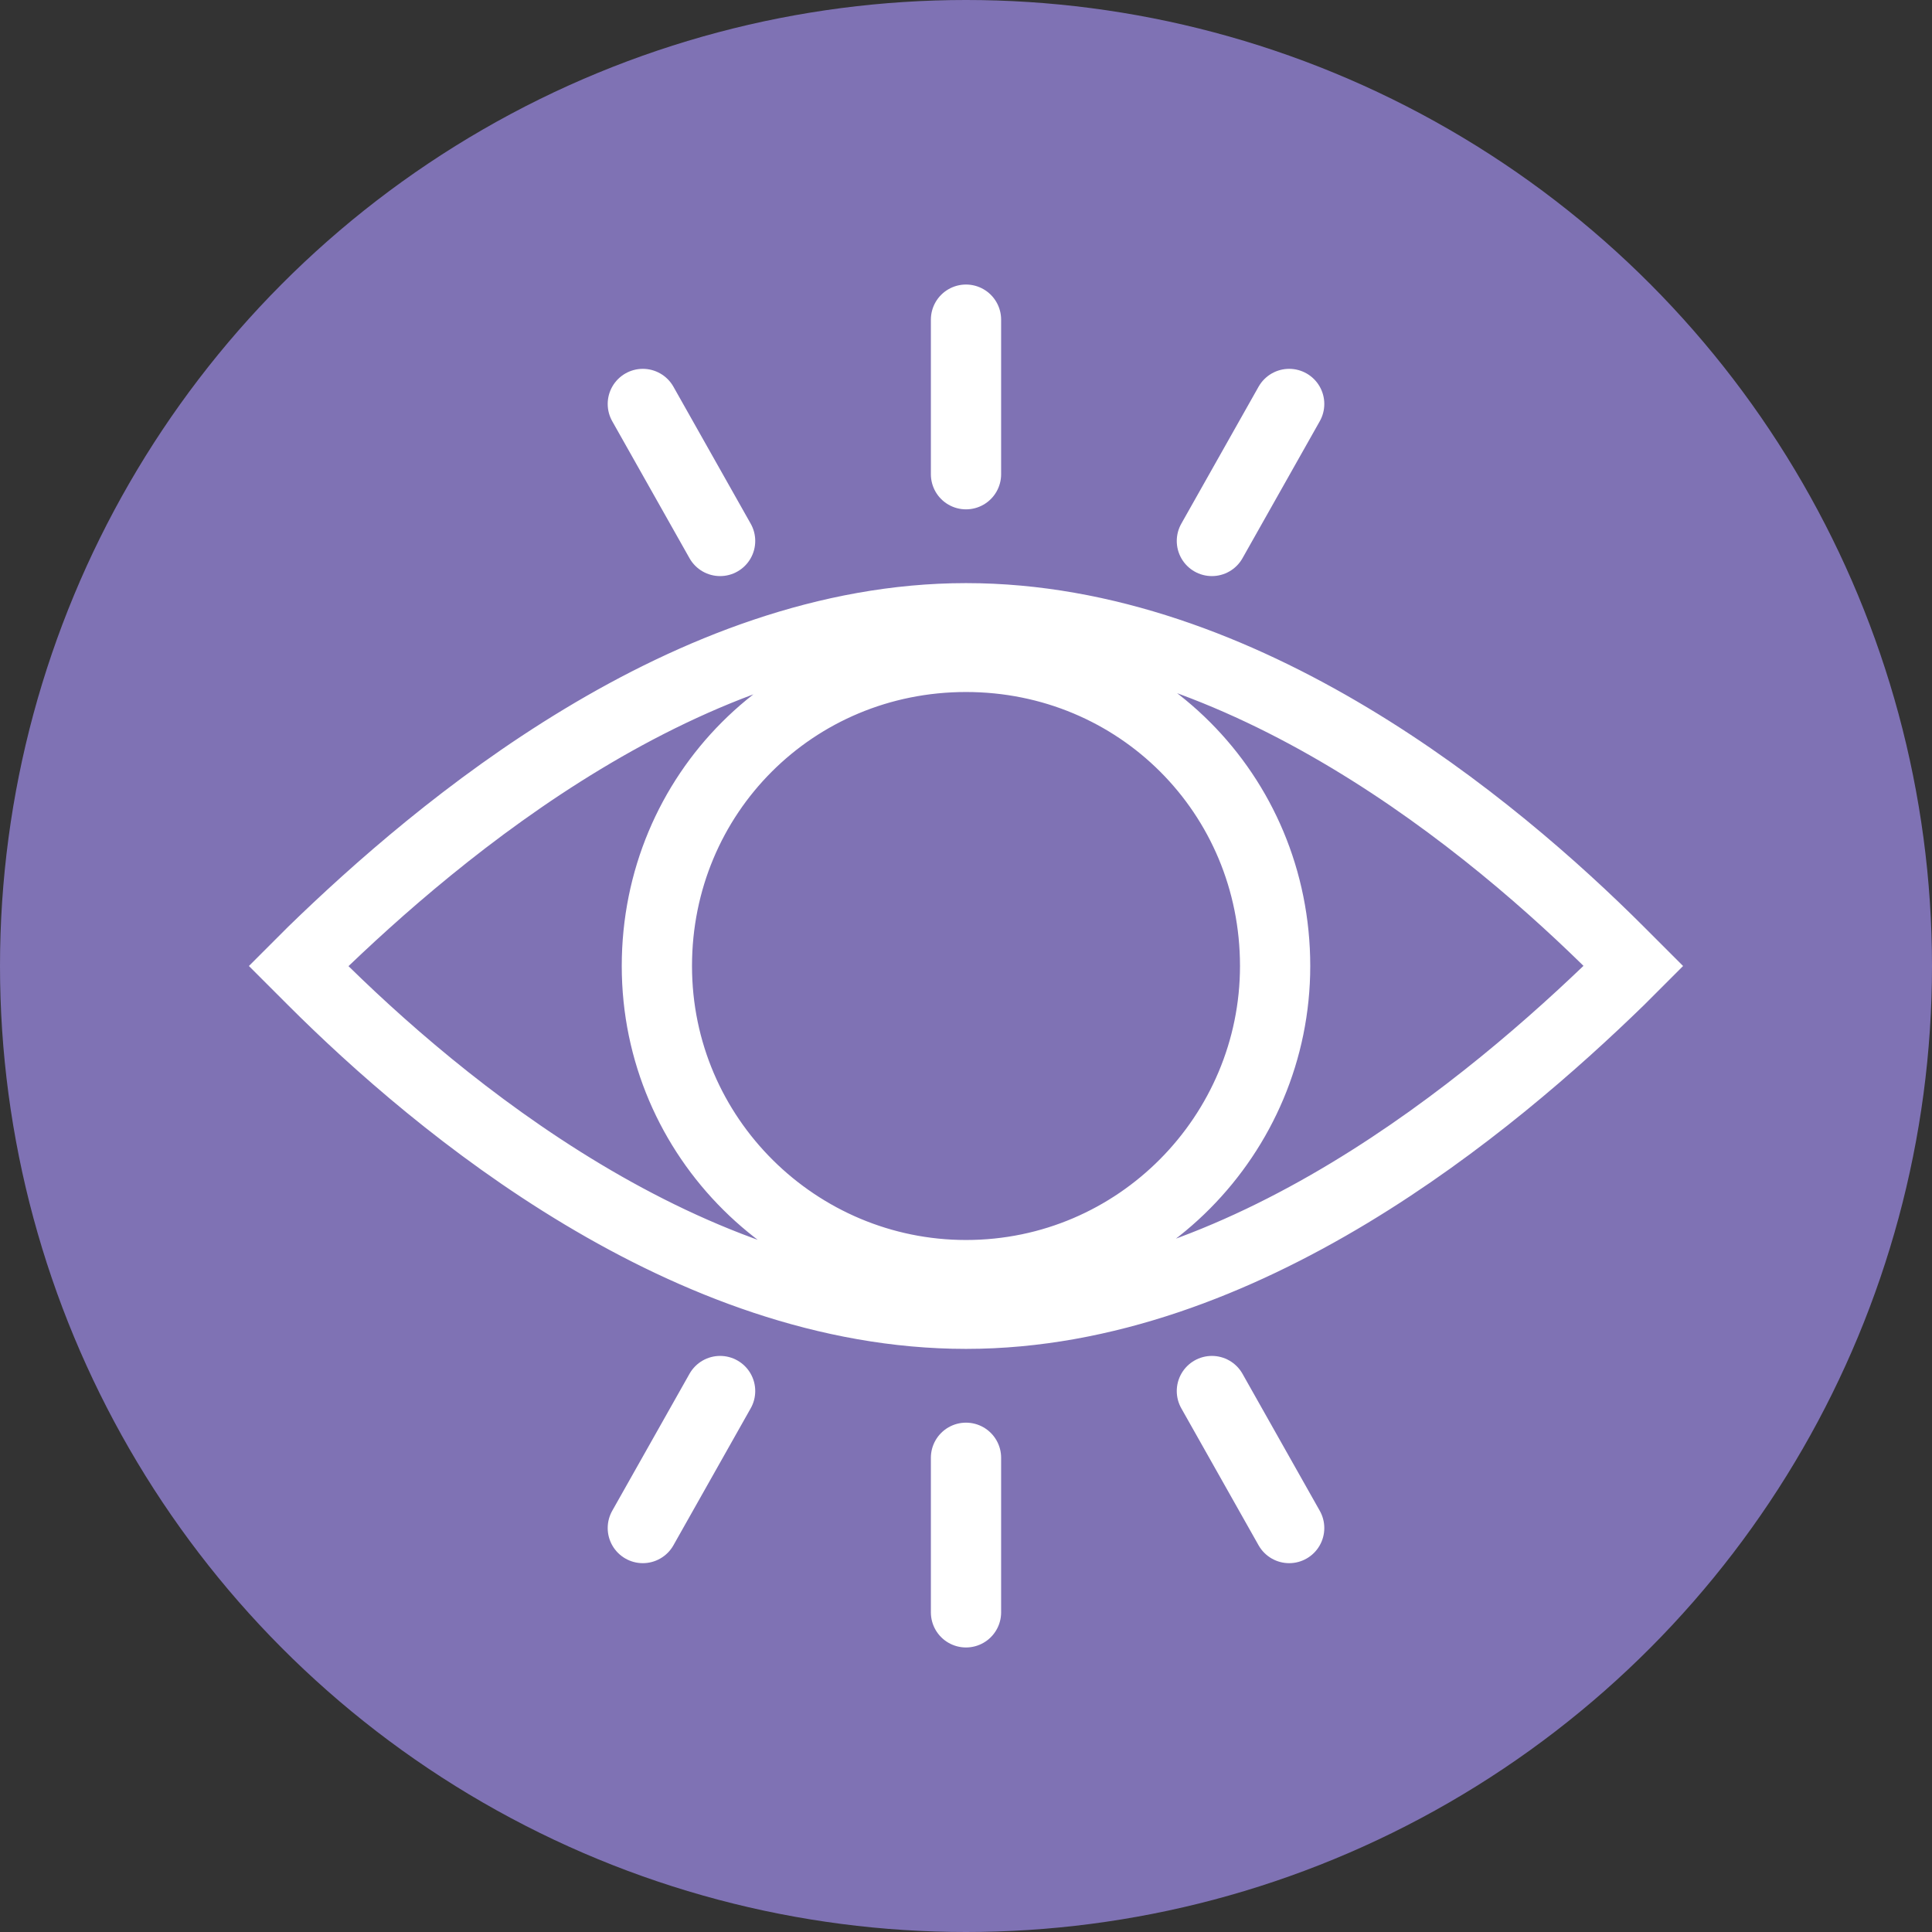
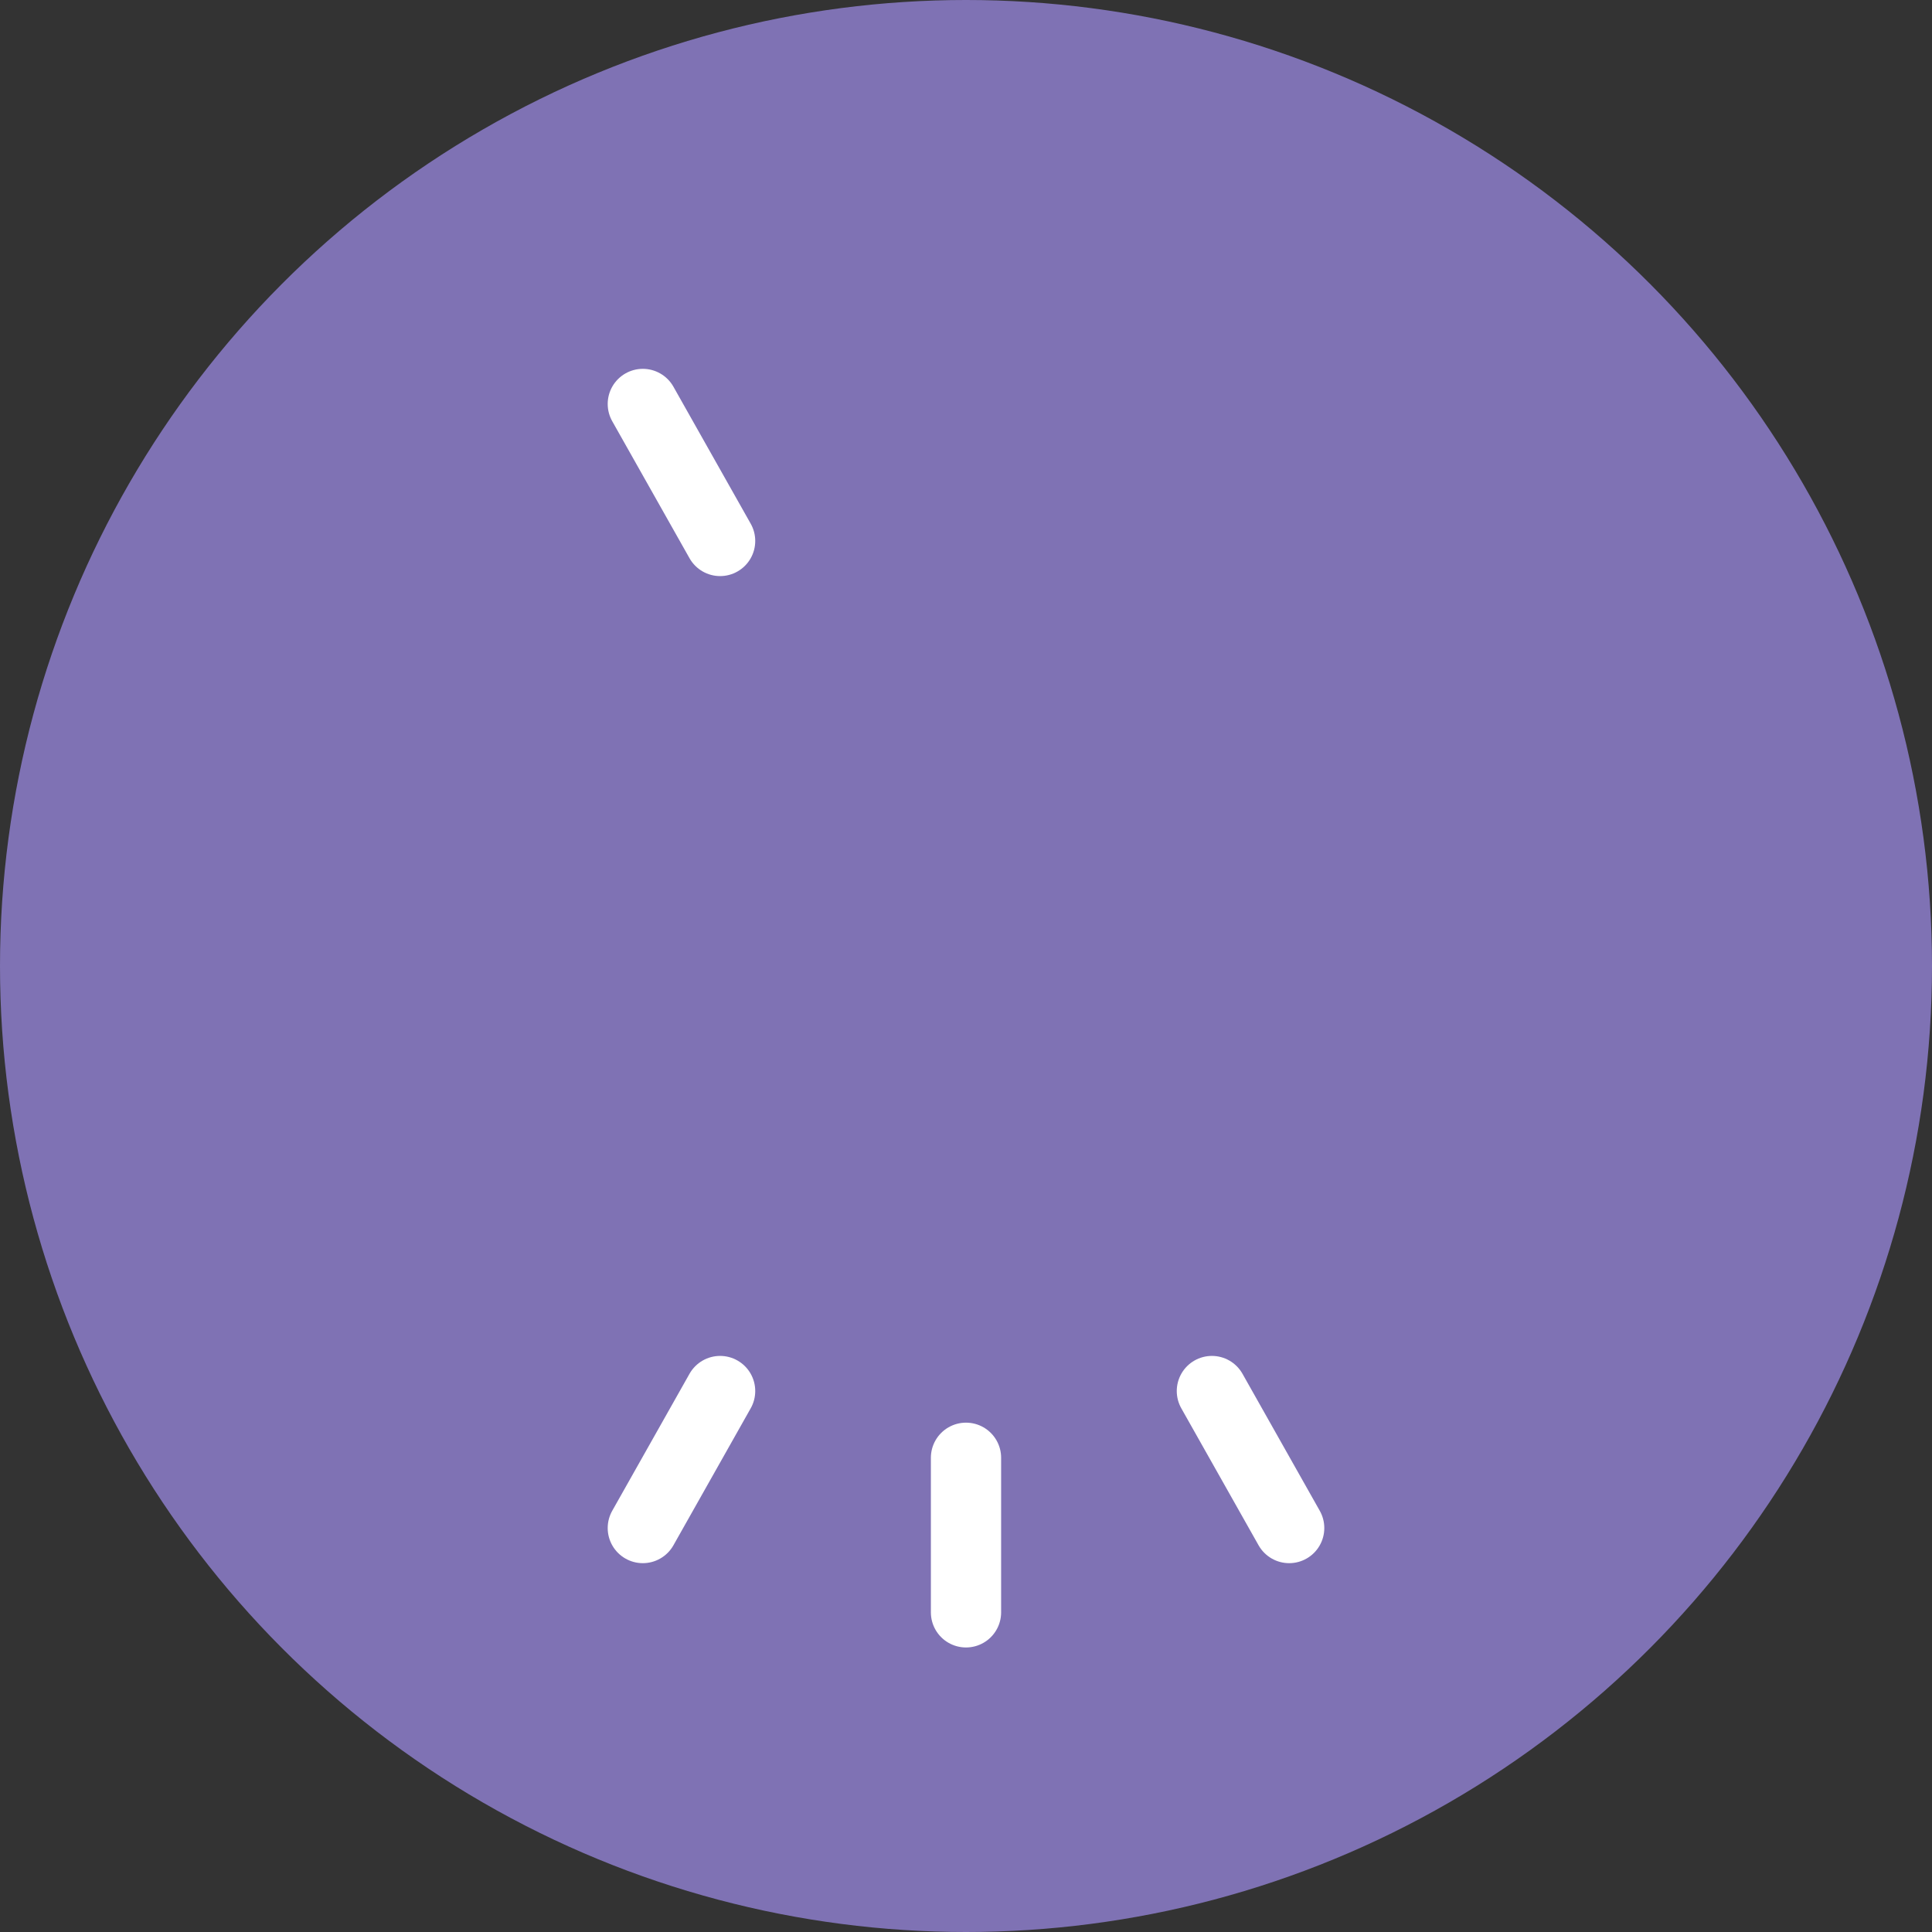
<svg xmlns="http://www.w3.org/2000/svg" id="Layer_3" data-name="Layer 3" viewBox="0 0 55 55">
  <rect x="0" y="0" width="55" height="55" fill="#333333" stroke="none" />
  <defs>
    <style>      .cls-1, .cls-2 {        stroke-width: 0px;      }      .cls-1, .cls-3, .cls-4 {        fill: none;      }      .cls-5 {        clip-path: url(#clippath);      }      .cls-2 {        fill: #7f72b4;      }      .cls-3, .cls-4 {        stroke: #fff;        stroke-miterlimit: 10;        stroke-width: 2px;      }      .cls-4 {        stroke-linecap: round;      }    </style>
    <clipPath id="clippath">
      <circle class="cls-1" cx="27.5" cy="27.5" r="27.5" />
    </clipPath>
  </defs>
  <g>
    <g class="cls-5">
      <circle class="cls-2" cx="27.5" cy="27.5" r="27.5" />
    </g>
-     <circle class="cls-1" cx="27.5" cy="27.5" r="27.5" />
  </g>
  <g>
-     <path class="cls-3" d="M46.5,27.5l-.4-.4c-3.6-3.6-10.7-9.5-18.6-9.5-7.9,0-15,6-18.6,9.5l-.4.4.4.4c3.6,3.6,10.7,9.5,18.6,9.5h0c7.9,0,15-6,18.6-9.5l.4-.4ZM36.3,27.5c0,4.8-3.9,8.8-8.8,8.8,0,0,0,0,0,0-4.8,0-8.8-3.9-8.8-8.8s3.9-8.8,8.8-8.8,8.8,3.9,8.8,8.8Z" />
    <line class="cls-4" x1="34.5" y1="39.6" x2="36.7" y2="43.5" />
    <line class="cls-4" x1="27.5" y1="41.5" x2="27.5" y2="45.9" />
    <line class="cls-4" x1="20.5" y1="39.6" x2="18.3" y2="43.5" />
    <line class="cls-4" x1="20.5" y1="15.4" x2="18.3" y2="11.5" />
-     <line class="cls-4" x1="27.5" y1="13.5" x2="27.5" y2="9.1" />
-     <line class="cls-4" x1="34.5" y1="15.4" x2="36.7" y2="11.5" />
  </g>
</svg>